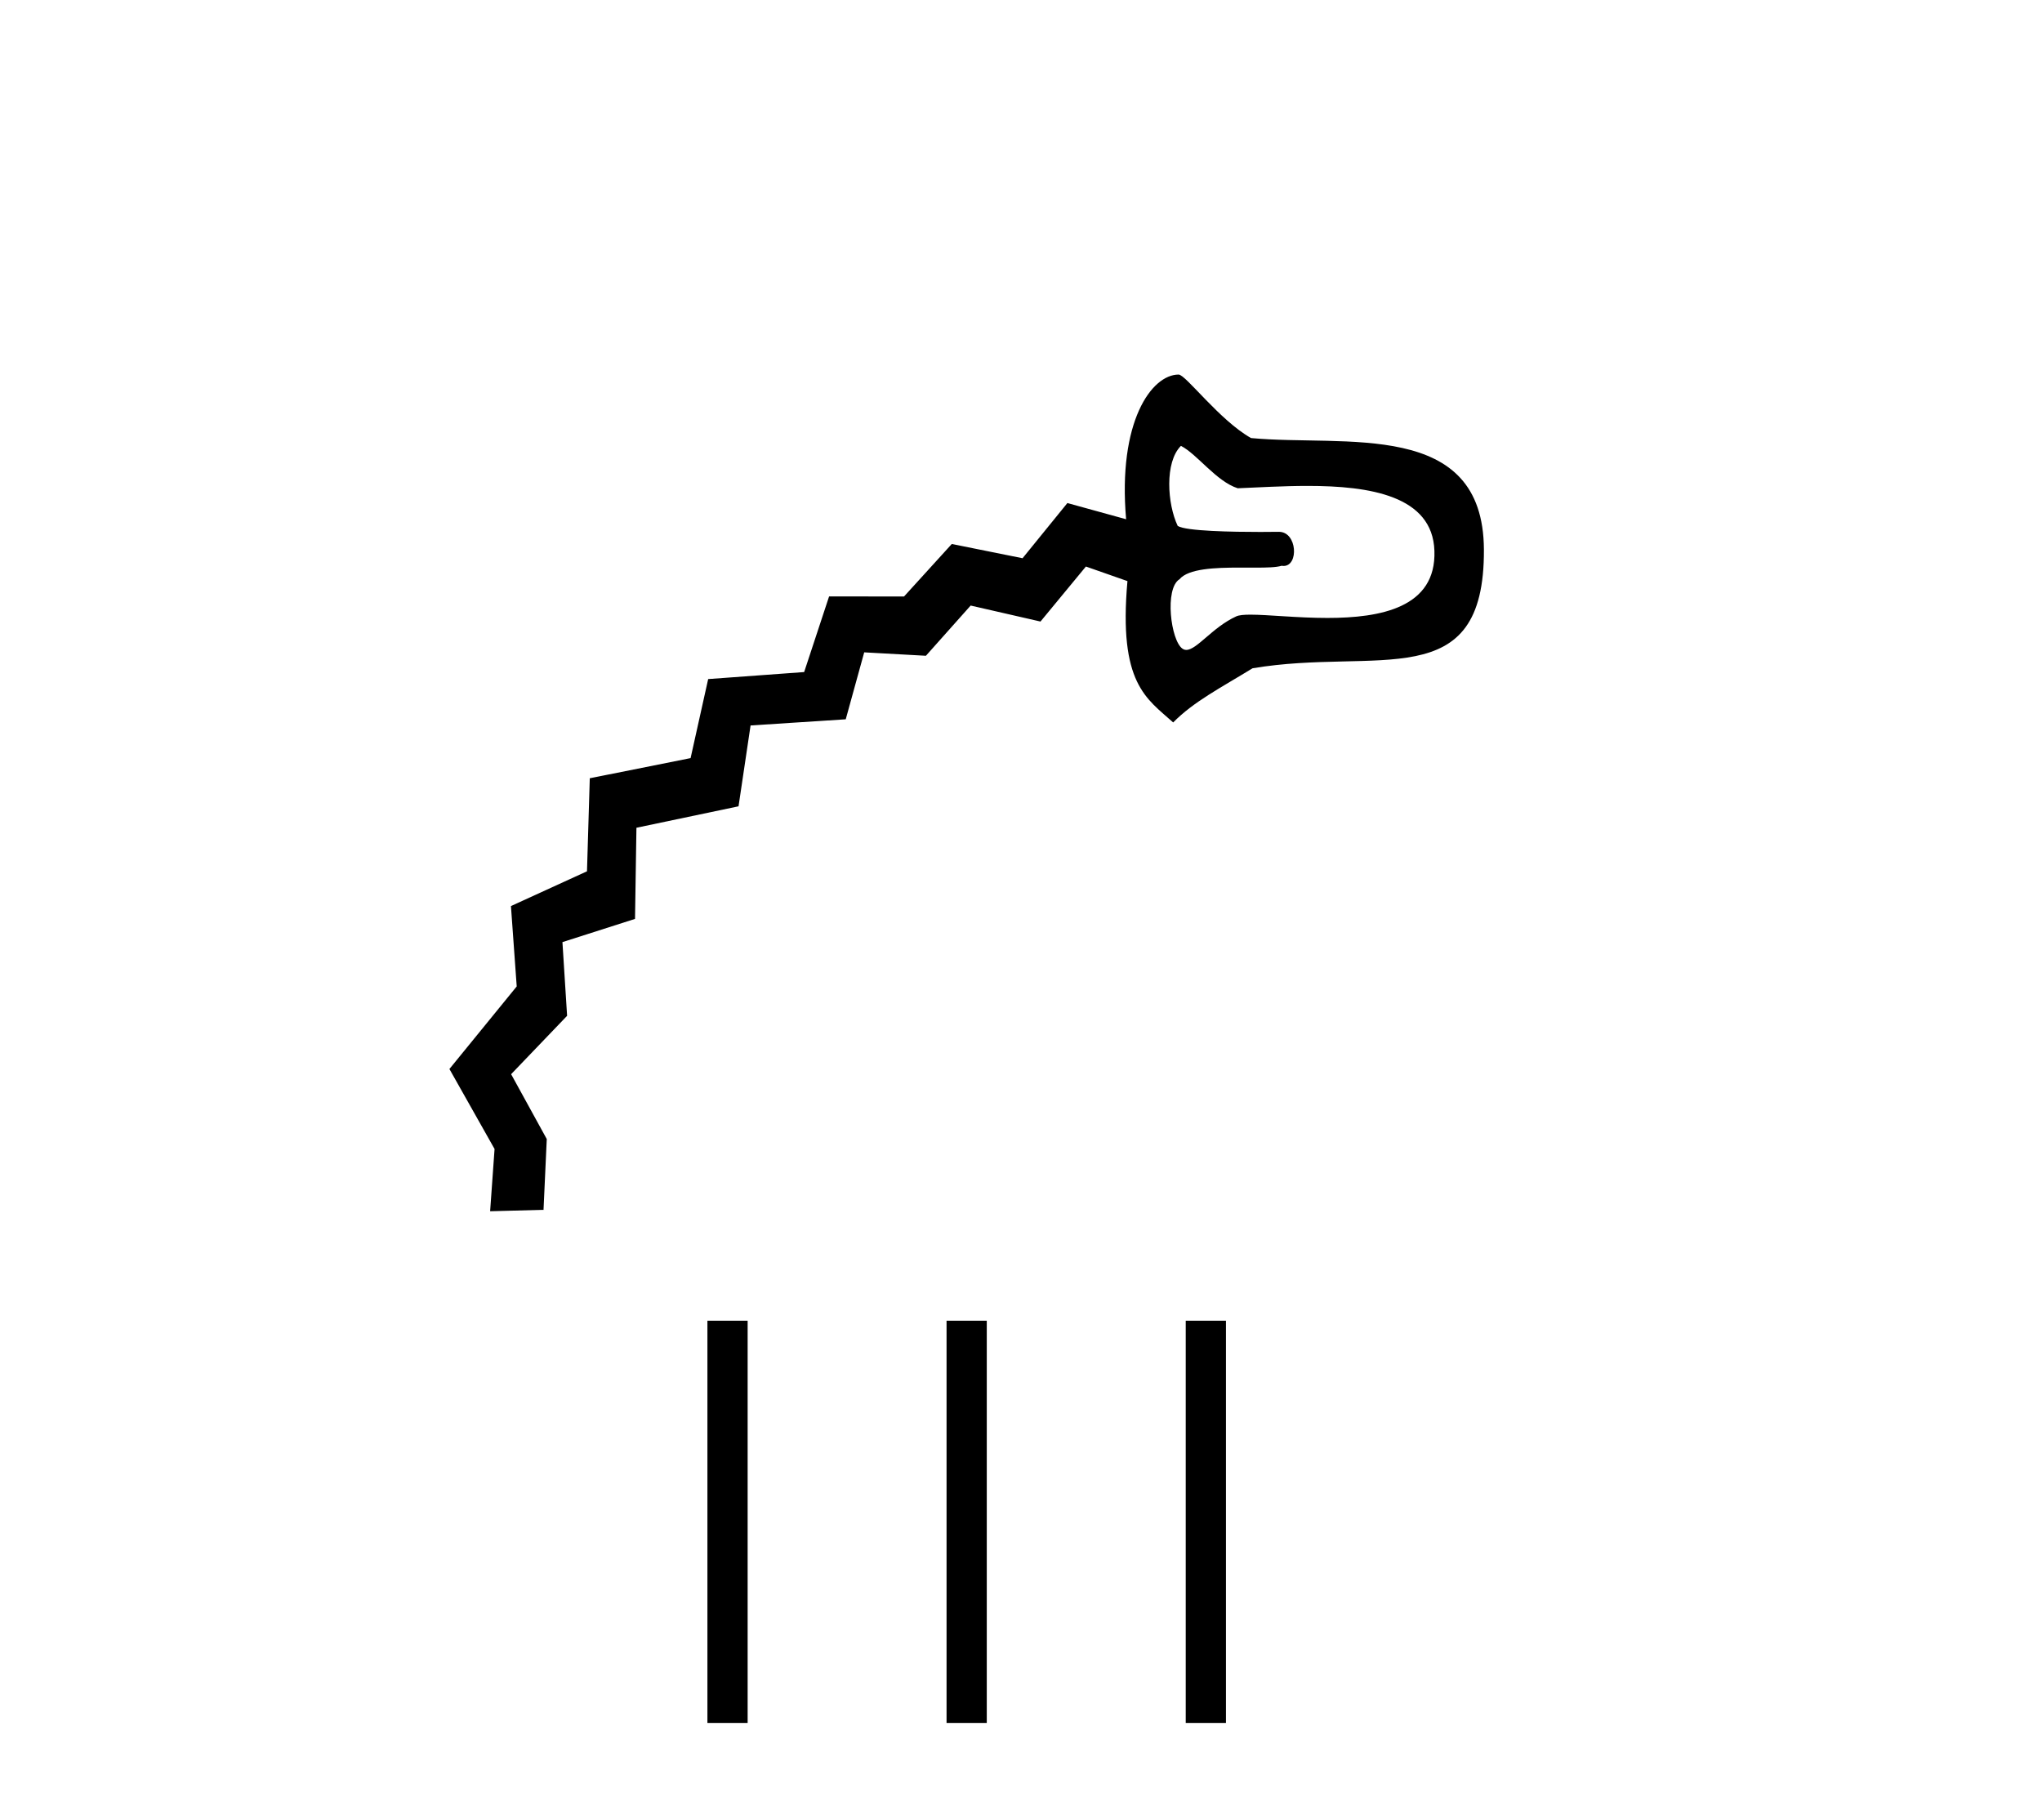
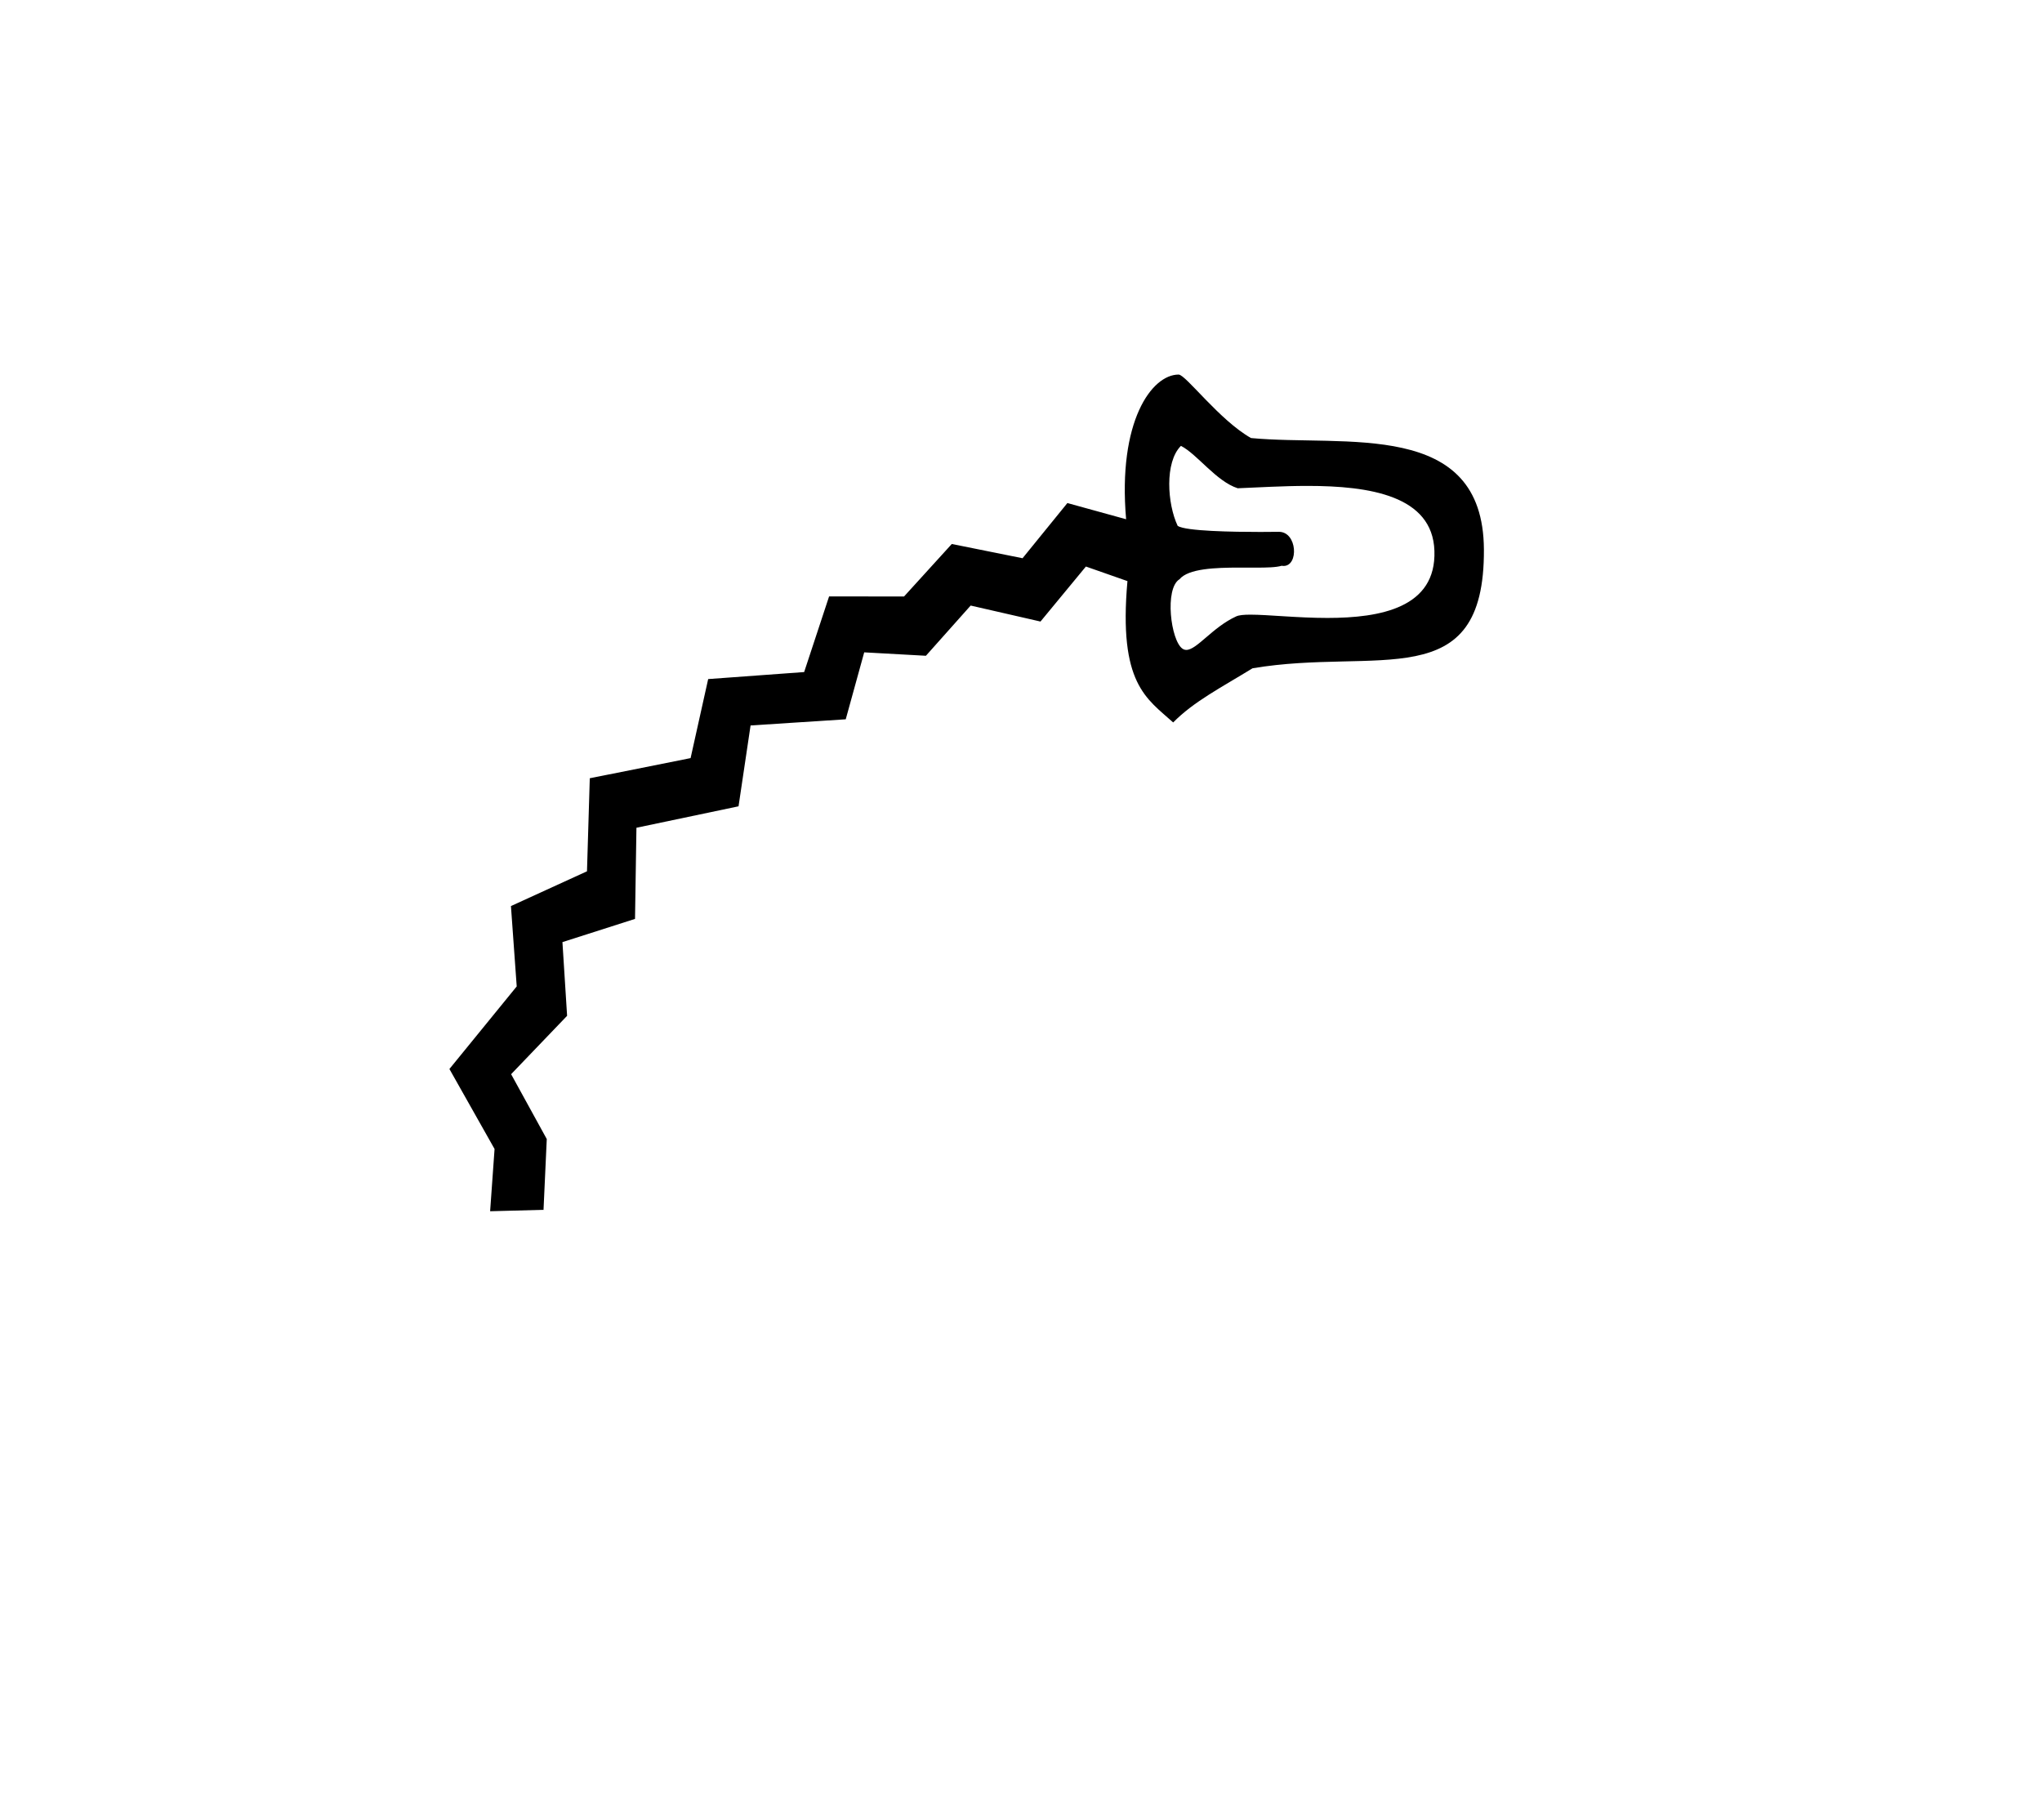
<svg xmlns="http://www.w3.org/2000/svg" width="46.0" height="41.0">
  <path d="M 26.603 10.043 C 26.969 10.23 27.398 10.843 27.882 10.998 C 28.34 10.98 28.896 10.945 29.458 10.945 C 30.849 10.945 32.272 11.163 32.313 12.407 C 32.357 13.688 31.101 13.919 29.902 13.919 C 29.224 13.919 28.565 13.845 28.169 13.845 C 28.021 13.845 27.91 13.855 27.848 13.884 C 27.312 14.13 26.961 14.639 26.724 14.639 C 26.693 14.639 26.664 14.63 26.637 14.611 C 26.373 14.429 26.229 13.256 26.571 13.047 C 26.772 12.807 27.373 12.785 27.923 12.785 C 28.046 12.785 28.167 12.786 28.281 12.786 C 28.535 12.786 28.751 12.781 28.87 12.744 C 28.886 12.747 28.901 12.748 28.915 12.748 C 29.261 12.748 29.225 11.979 28.81 11.979 C 28.797 11.979 28.63 11.982 28.391 11.982 C 27.783 11.982 26.711 11.965 26.53 11.846 C 26.295 11.352 26.233 10.41 26.603 10.043 ZM 26.551 8.437 C 25.943 8.437 25.176 9.494 25.368 11.696 L 24.045 11.331 L 23.035 12.574 L 21.441 12.253 L 20.365 13.436 L 18.677 13.434 L 18.115 15.138 L 15.953 15.296 L 15.557 17.076 L 13.286 17.53 L 13.223 19.626 L 11.51 20.409 L 11.64 22.219 L 10.124 24.079 L 11.141 25.881 L 11.041 27.283 L 11.041 27.283 L 12.244 27.251 L 12.317 25.657 L 11.514 24.196 L 12.775 22.881 L 12.67 21.221 L 14.305 20.698 L 14.337 18.645 L 16.637 18.162 L 16.908 16.341 L 19.052 16.202 L 19.468 14.694 L 20.858 14.771 L 21.866 13.64 L 23.439 14 L 24.462 12.761 L 25.398 13.089 C 25.192 15.404 25.829 15.732 26.428 16.273 C 26.89 15.804 27.493 15.496 28.216 15.053 C 31.029 14.577 33.445 15.69 33.428 12.379 C 33.414 9.427 30.297 10.067 28.182 9.867 C 27.473 9.468 26.711 8.437 26.551 8.437 Z" style="fill:#000000;stroke:none" />
-   <path d="M 15.936 29.749 L 15.936 38.809 L 16.842 38.809 L 16.842 29.749 ZM 21.323 29.749 L 21.323 38.809 L 22.229 38.809 L 22.229 29.749 ZM 26.711 29.749 L 26.711 38.809 L 27.617 38.809 L 27.617 29.749 Z" style="fill:#000000;stroke:none" />
</svg>